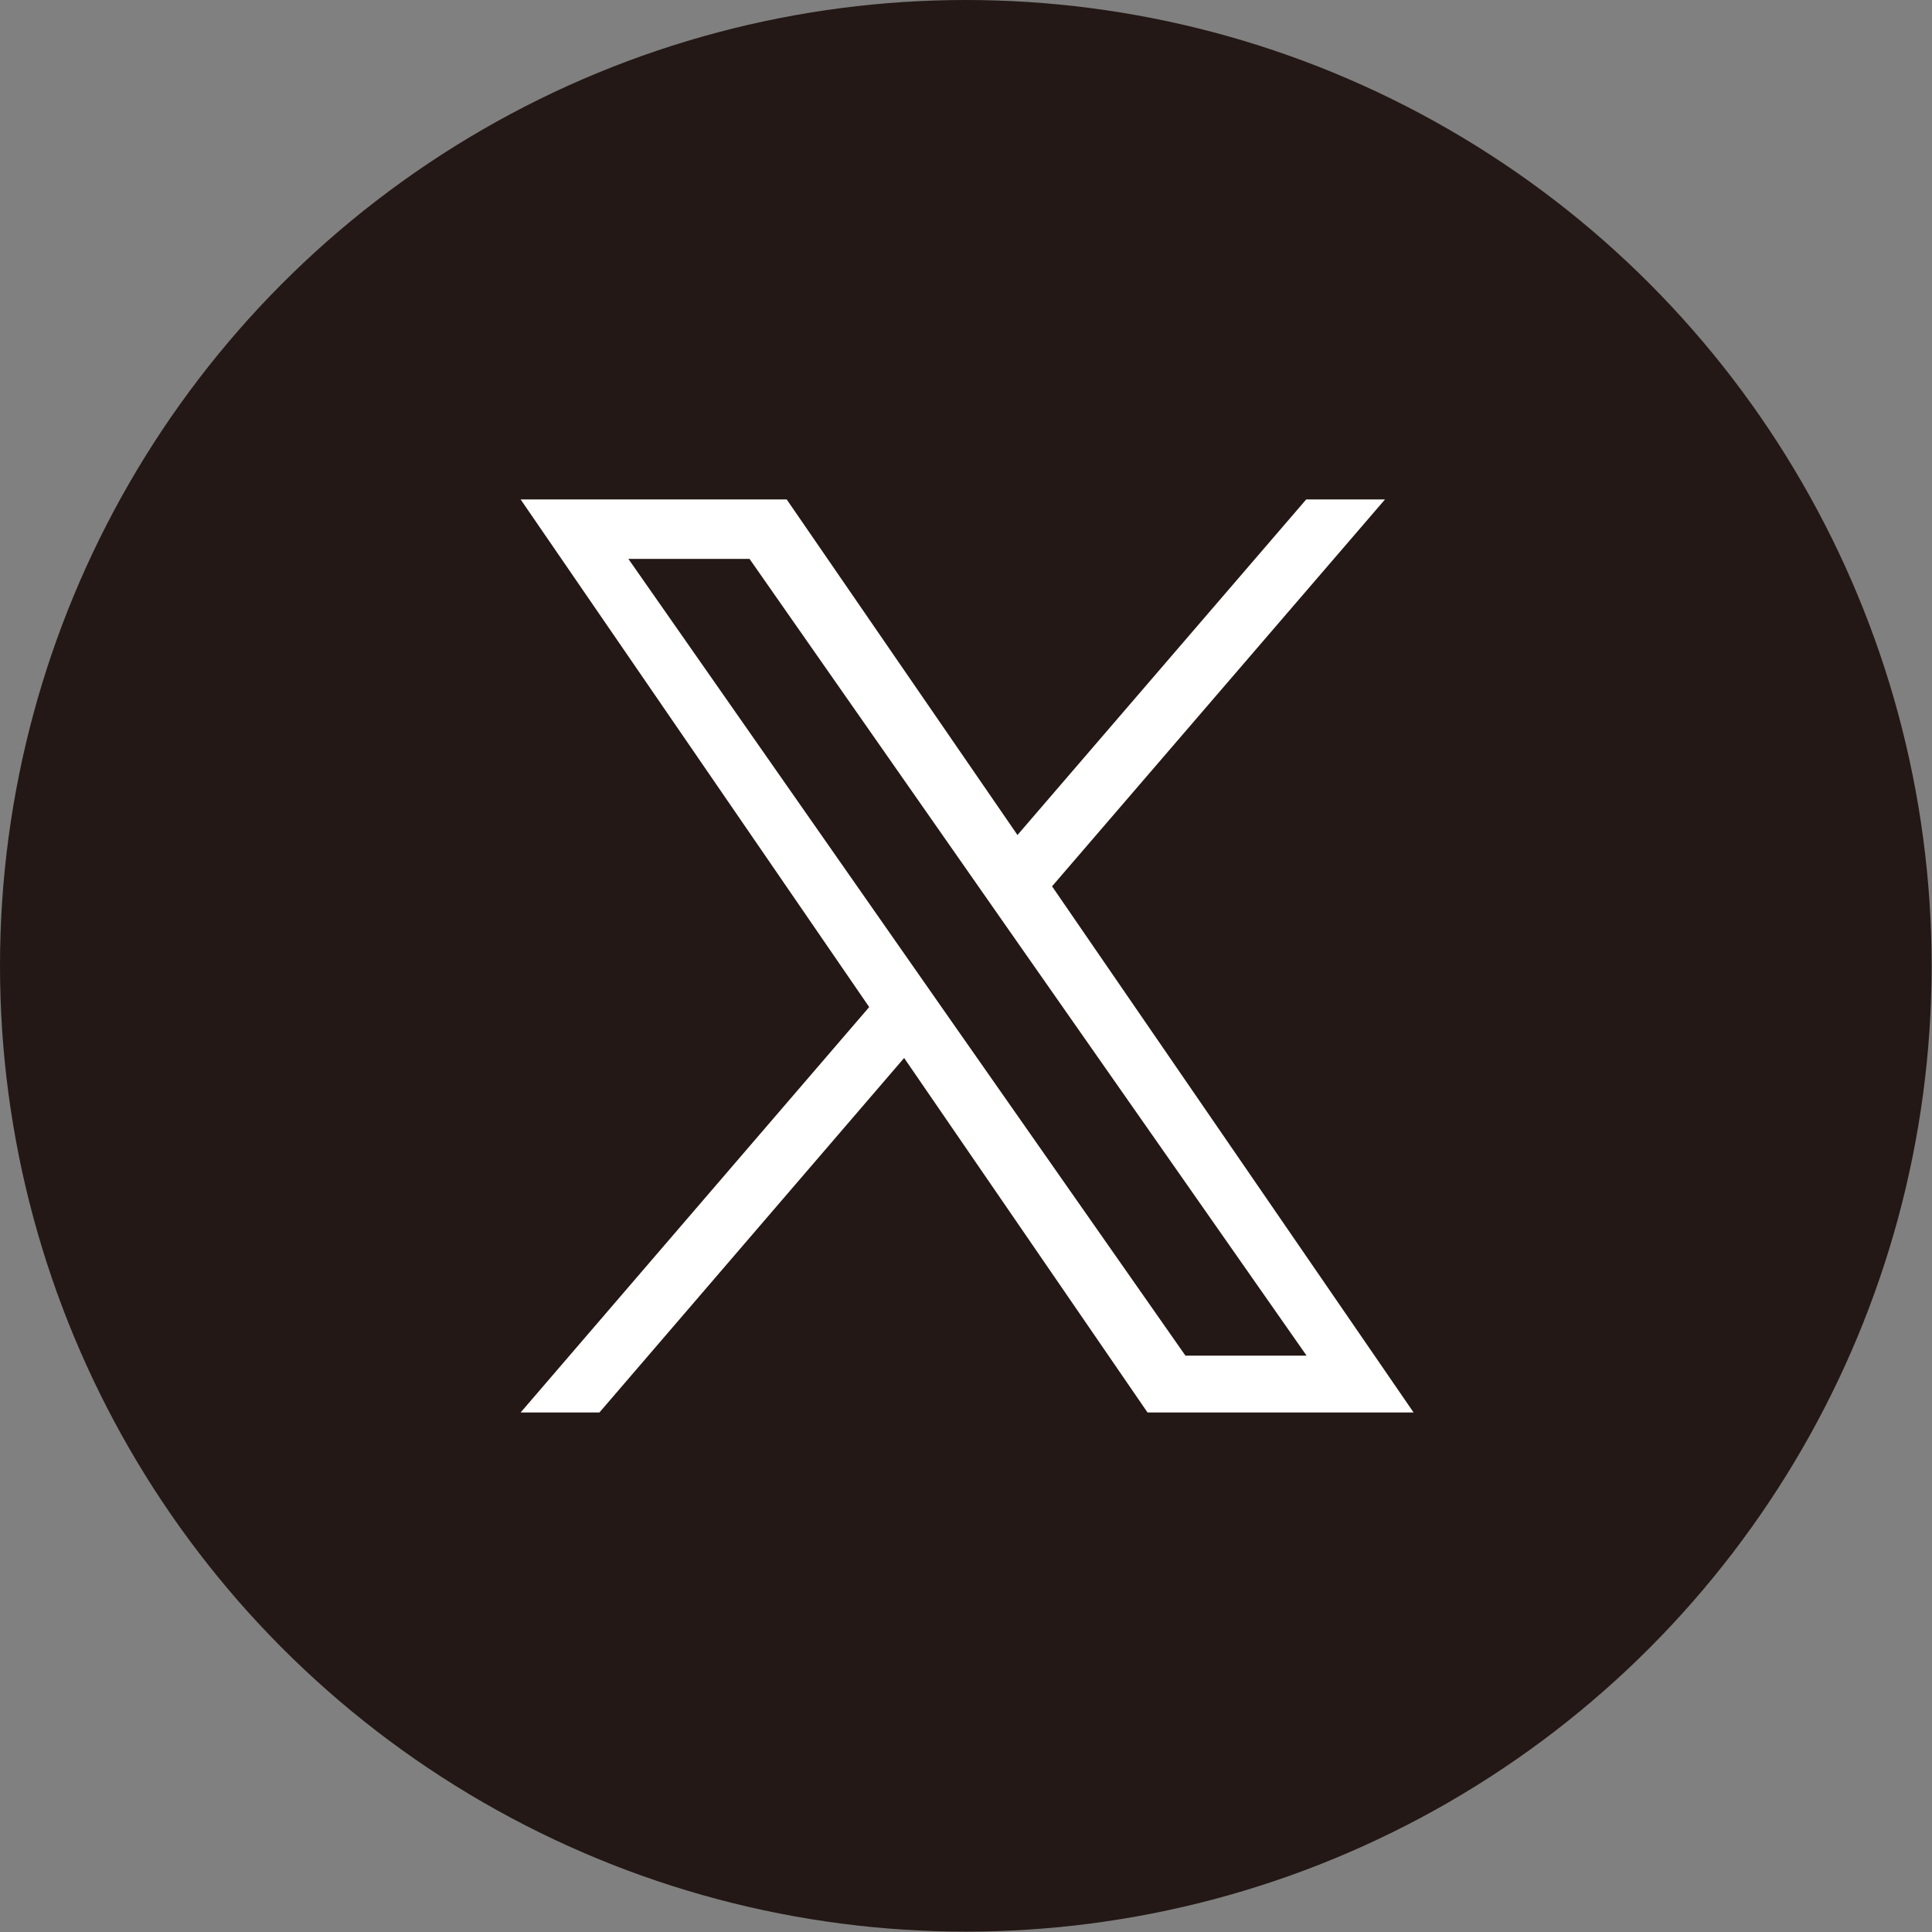
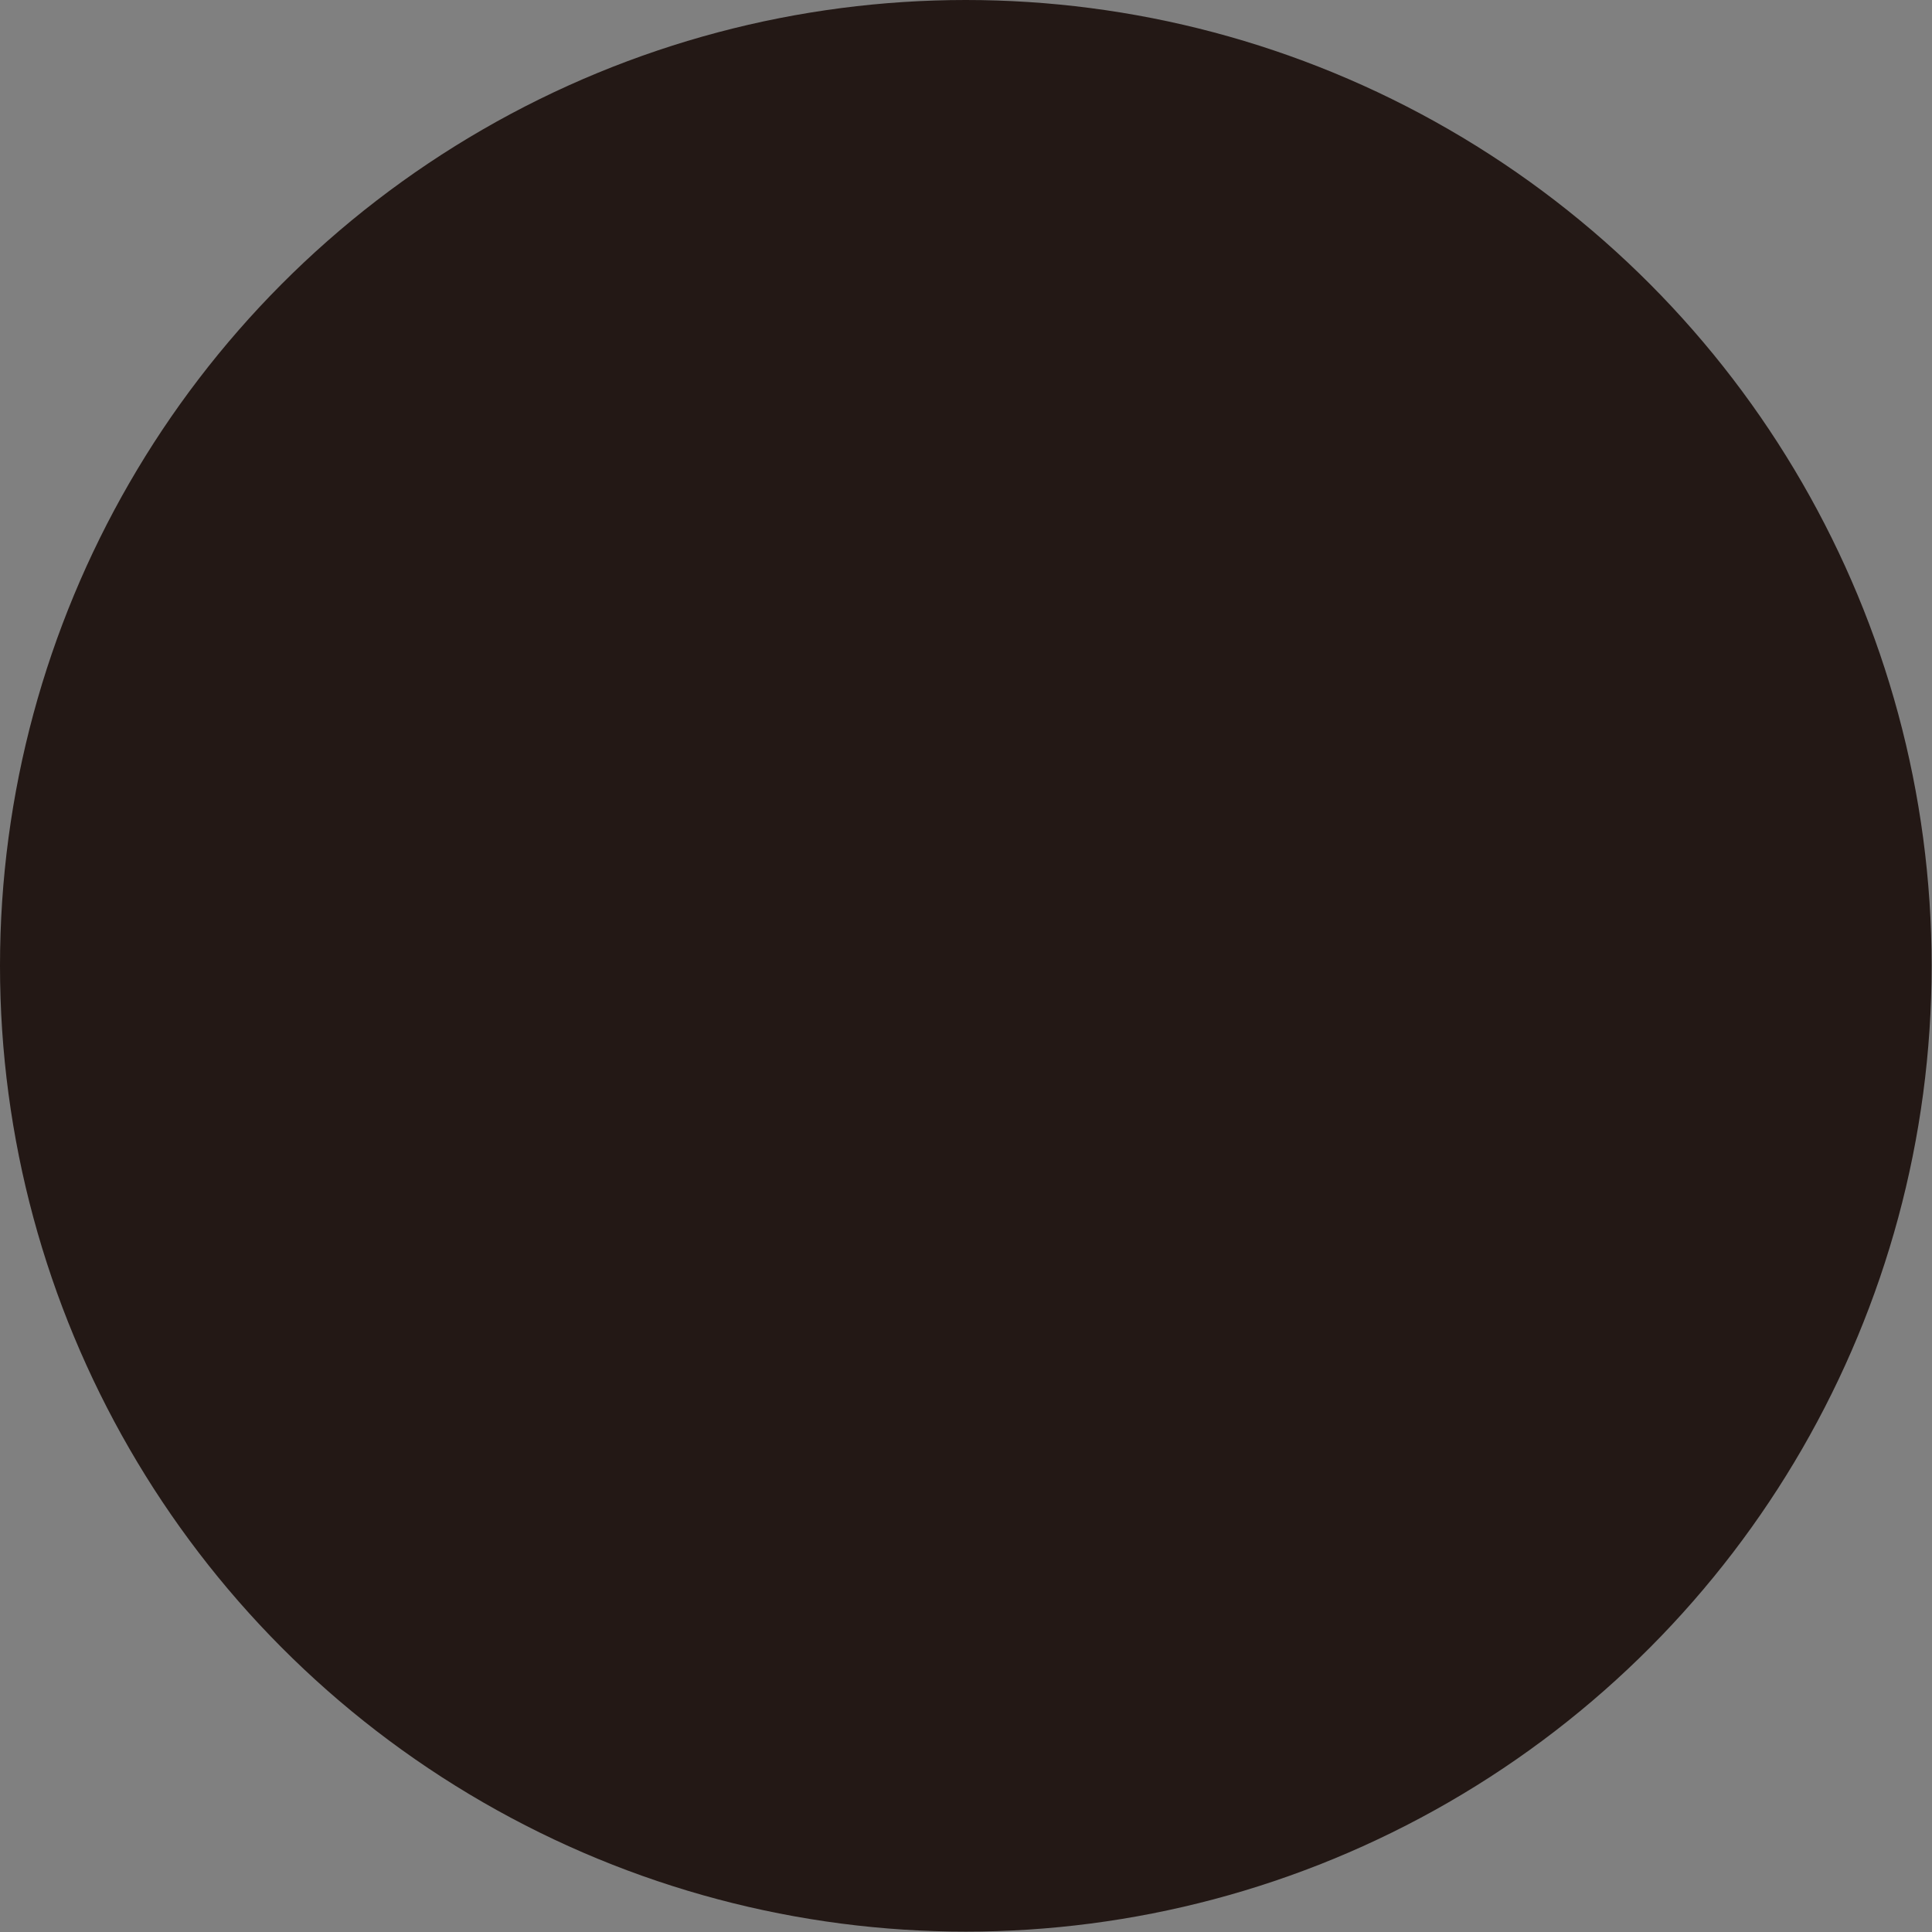
<svg xmlns="http://www.w3.org/2000/svg" id="_レイヤー_2" viewBox="0 0 51.99 51.99">
  <rect x="0" y="0" width="51.99" height="51.99" fill="#808080" stroke="none" />
  <g id="_レイヤー_1-2">
    <circle cx="25.99" cy="25.99" r="25.99" fill="#231815" stroke-width="0" />
-     <path d="M28.32,23.84l8.95-10.4h-2.12l-7.77,9.03-6.21-9.03h-7.16l9.38,13.66-9.38,10.91h2.12l8.2-9.54,6.55,9.54h7.16l-9.73-14.16h0ZM25.42,27.22l-.95-1.36-7.56-10.82h3.26l6.1,8.73.95,1.36,7.94,11.35h-3.26l-6.48-9.26h0Z" fill="#fff" stroke-width="0" />
  </g>
</svg>